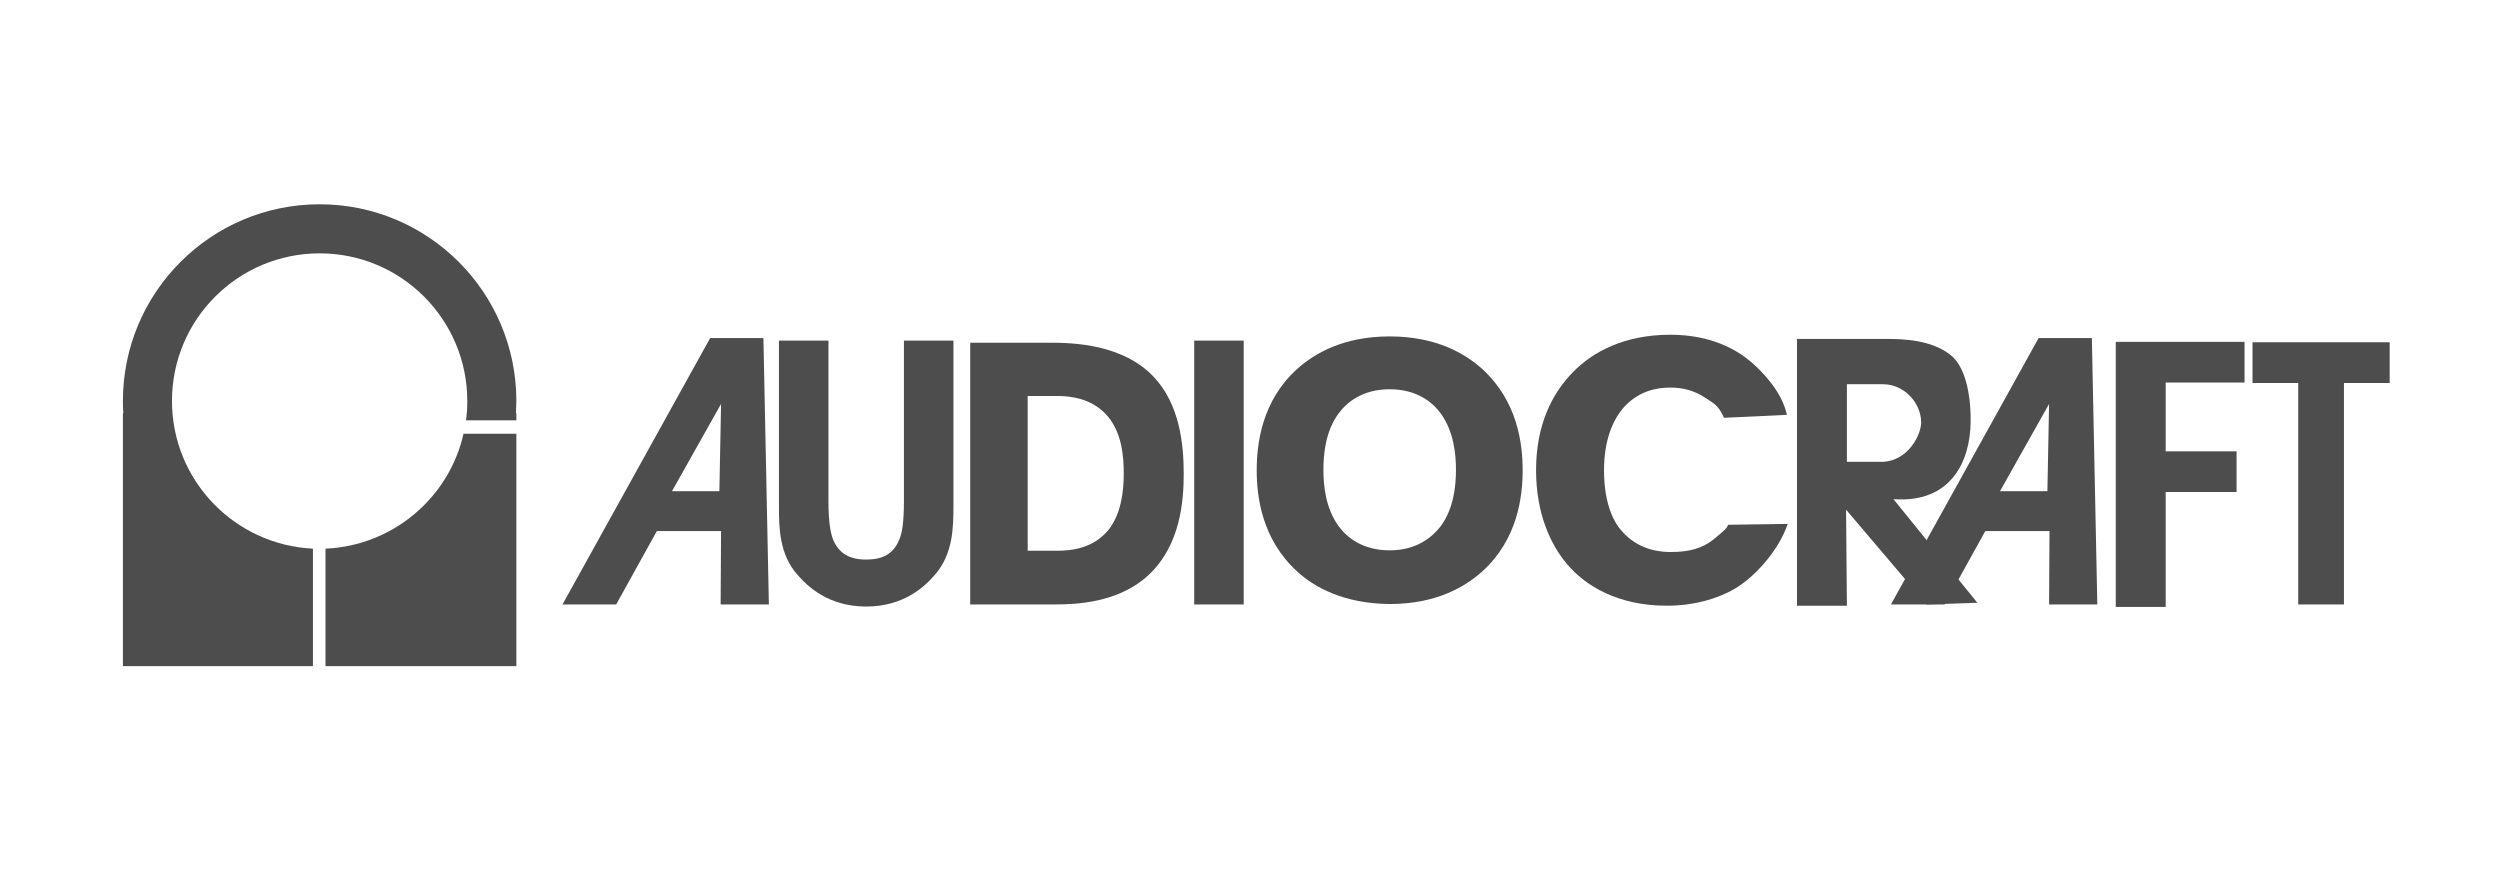
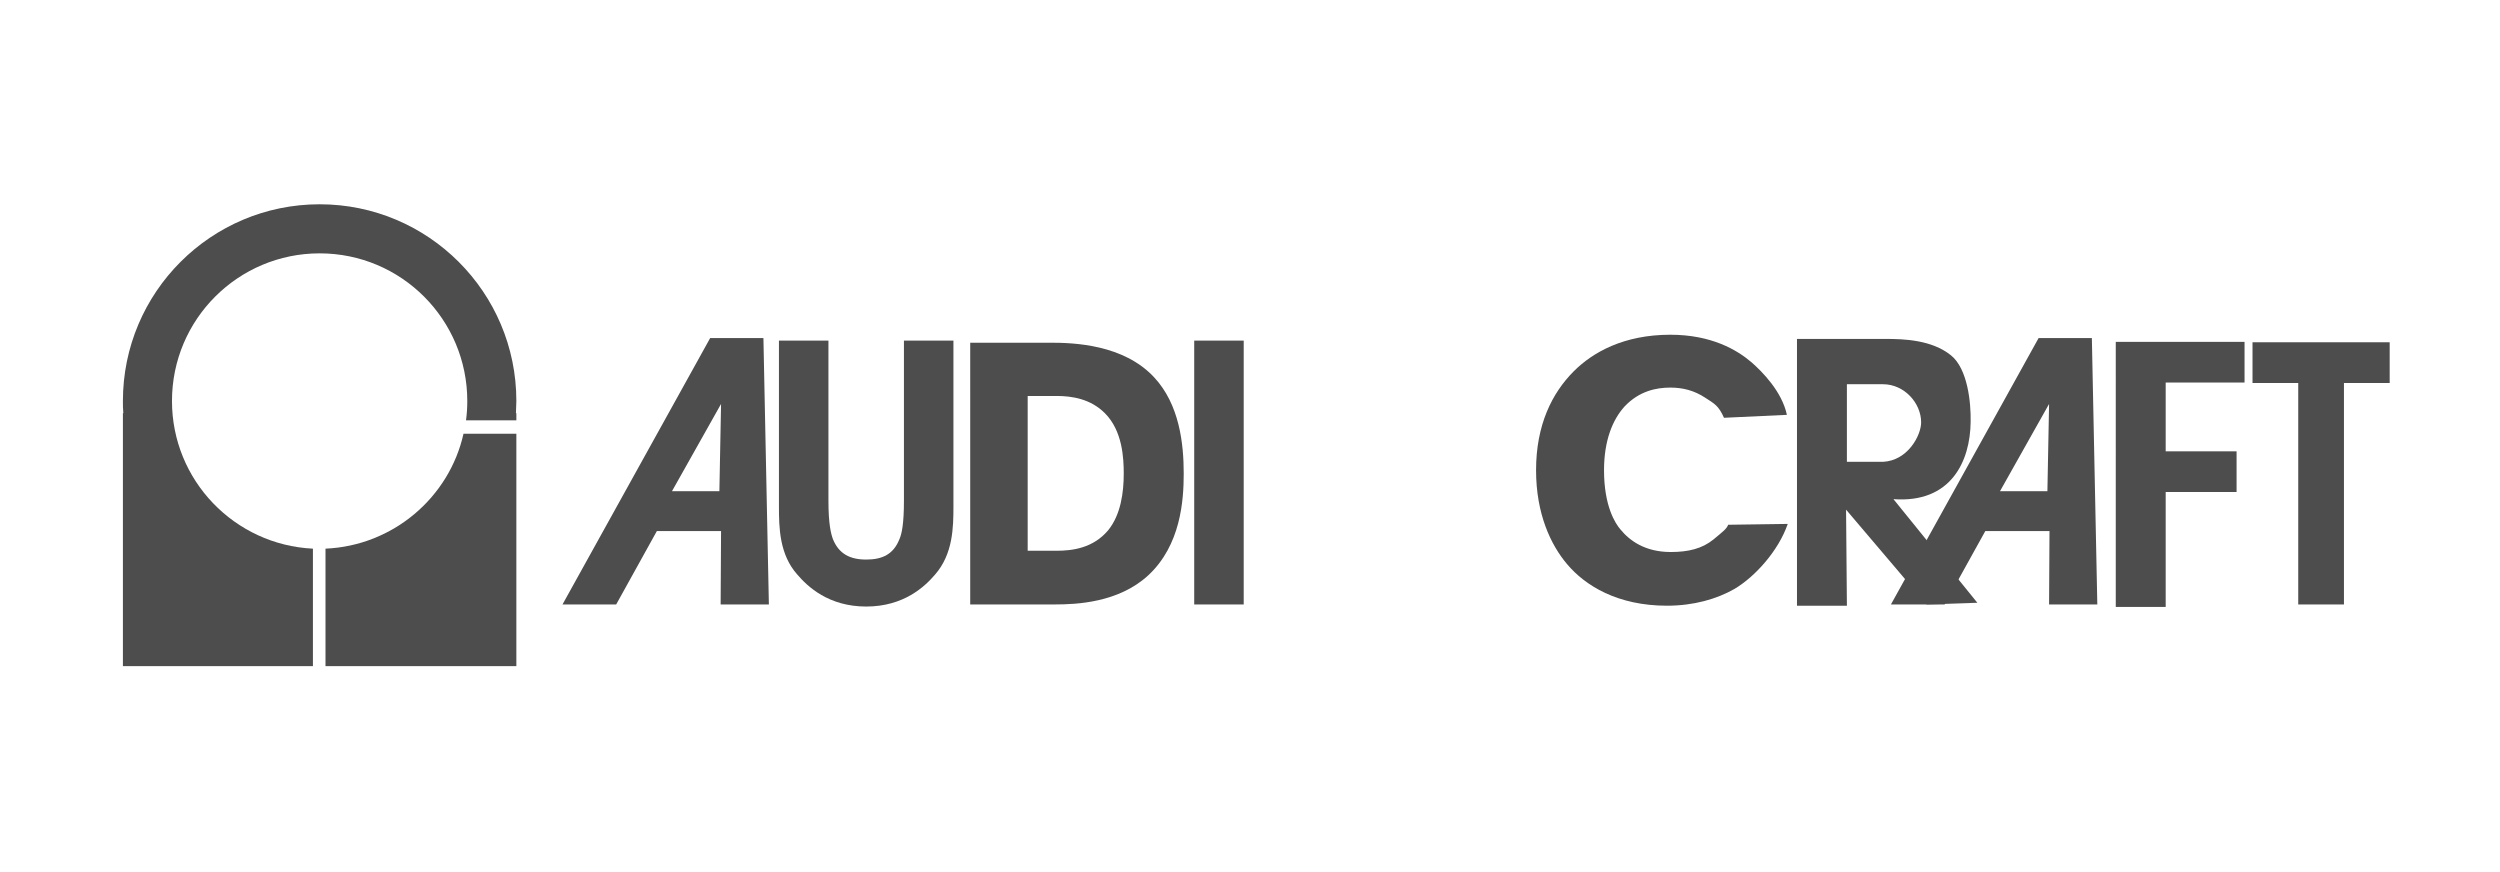
<svg xmlns="http://www.w3.org/2000/svg" xmlns:ns1="http://sodipodi.sourceforge.net/DTD/sodipodi-0.dtd" xmlns:ns2="http://www.inkscape.org/namespaces/inkscape" version="1.1" id="Слой_1" x="0px" y="0px" viewBox="0 0 596 208" style="enable-background:new 0 0 596 208;" xml:space="preserve" ns1:docname="AUDIOCRAFT.svg" ns2:version="0.92.1 r15371">
  <defs id="defs59" />
  <ns1:namedview pagecolor="#ffffff" bordercolor="#666666" borderopacity="1" objecttolerance="10" gridtolerance="10" guidetolerance="10" ns2:pageopacity="0" ns2:pageshadow="2" ns2:window-width="1920" ns2:window-height="1018" id="namedview57" showgrid="false" ns2:zoom="2" ns2:cx="298" ns2:cy="104" ns2:window-x="-8" ns2:window-y="-8" ns2:window-maximized="1" ns2:current-layer="Слой_1" />
  <style type="text/css" id="style2">
	.st0{fill:#4D4D4D;}
	.st1{fill-rule:evenodd;clip-rule:evenodd;fill:#4D4D4D;}
</style>
  <g id="g54">
    <g id="g6">
      <path class="st0" d="M227.3,120.7c0,5-0.1,11.4-4.4,16.3c-2.4,2.8-7.4,7.6-16.4,7.6c-9,0-14-4.8-16.4-7.6    c-4.3-4.8-4.4-11.2-4.4-16.3V81.2h11.8v38.2c0,5.5,0.6,7.9,1.1,9.2c1.4,3.4,4,4.8,7.9,4.8c3.9,0,6.5-1.3,7.9-4.8    c0.6-1.3,1.1-3.8,1.1-9.2V81.2h11.8V120.7z" id="path4" />
    </g>
    <g id="g10">
      <path class="st0" d="M231.2,81.7h19.2c5.6,0,17.4,0.4,24.7,8.2c6.1,6.5,7.1,15.9,7.1,23c0,6.4-0.7,17.1-8.5,24.3    c-7.1,6.5-17.1,6.9-22.2,6.9h-20.2V81.7z M251.9,131.3c3.7,0,8.7-0.6,12.3-4.9c3-3.7,3.7-9,3.7-13.5c0-3.7-0.3-10.2-4.5-14.4    c-3.4-3.4-7.8-4.1-11.5-4.1H245v36.9H251.9z" id="path8" />
    </g>
    <g id="g14">
      <path class="st0" d="M284.7,144.1V81.2h11.8v62.9H284.7z" id="path12" />
    </g>
    <g id="g18">
-       <path class="st0" d="M309.2,136.2c-8.4-7.7-9.6-17.8-9.6-24.1s1.2-16.5,9.6-24.1c4.1-3.7,11-7.8,22.1-7.8c11.1,0,18,4.1,22.1,7.8    c8.4,7.7,9.6,17.8,9.6,24.1s-1.2,16.5-9.6,24.1c-4.1,3.7-11,7.8-22.1,7.8C320.2,143.9,313.2,139.9,309.2,136.2z M343.5,125.4    c3.1-4.2,3.6-9.7,3.6-13.4c0-3.7-0.5-9.1-3.6-13.4c-1.9-2.6-5.6-5.8-12.2-5.8c-6.6,0-10.3,3.2-12.2,5.8c-3.1,4.2-3.6,9.7-3.6,13.4    c0,3.7,0.5,9.1,3.6,13.4c1.9,2.6,5.6,5.8,12.2,5.8C337.8,131.2,341.5,128,343.5,125.4z" id="path16" />
-     </g>
+       </g>
    <g id="g22">
      <path class="st0" d="M411,99.6c-1.3-2.9-2.2-3.3-4.5-4.8c-2.6-1.7-5.3-2.4-8.3-2.4c-3.3,0-7.4,0.8-10.9,4.5    c-2.9,3.2-4.9,8.2-4.9,15.2c0,8.6,2.7,12.7,3.9,14.1c2.2,2.7,5.9,5.4,12,5.4c4.2,0,7.5-0.8,10.2-3c2.4-2,3.1-2.5,3.5-3.5l14.2-0.2    c-2.2,6.4-7.8,12.6-12.7,15.5c-4.2,2.4-9.7,4-16.1,4c-11.8,0-19.5-4.8-23.8-9.9c-3.9-4.6-7.4-12-7.4-22.4c0-10.8,3.8-18.4,9-23.6    c4.5-4.5,11.9-8.7,23-8.7c9.8,0,15.9,3.6,19.4,6.6c2.5,2.2,7.2,6.9,8.4,12.5L411,99.6z" id="path20" />
    </g>
    <g id="g26">
      <path class="st0" d="M428.4,80.8h21.2c4.2,0,10.9,0.2,15.5,3.9c4,3.2,4.8,11.3,4.7,15.9c-0.1,9.4-4.7,19.4-18.4,18.4l20,24.7    l-12.1,0.4l-19.2-22.6l0.2,22.9h-11.9V80.8z M440.3,110.1h8.6c6-0.3,9.1-6.4,9.1-9.4c0-4.6-4-9.1-9.1-9.1h-8.6V110.1z" id="path24" />
    </g>
    <g id="g30">
      <path class="st0" d="M450.8,144.1L486,80.6h12.7l1.3,63.5h-11.5l0.1-17.5h-15.3l-9.7,17.5H450.8z M488.1,117.1l0.4-20.8    l-11.7,20.8H488.1z" id="path28" />
    </g>
    <g id="g34">
      <path class="st0" d="M134.1,144.1l35.2-63.5H182l1.3,63.5h-11.5l0.1-17.5h-15.3l-9.7,17.5H134.1z M171.5,117.1l0.4-20.8    l-11.7,20.8H171.5z" id="path32" />
    </g>
    <g id="g38">
      <path class="st0" d="M504.4,81.5h30.7v9.7h-18.8v16.4h16.9v9.7h-16.9v27.4h-11.9V81.5z" id="path36" />
    </g>
    <g id="g42">
      <path class="st0" d="M547.8,91.3H537v-9.7h32.7v9.7h-10.9v52.8h-10.9V91.3z" id="path40" />
    </g>
    <g id="g52">
      <g id="g46">
        <path class="st0" d="M77.6,130.8v11.7l0,0v16.3h45.5v-55.4h-12.6C107.1,118.6,93.7,130.1,77.6,130.8z" id="path44" />
      </g>
      <g id="g50">
        <path class="st0" d="M123.1,95.6c0-25.9-21-46.9-46.9-46.9c-25.9,0-46.9,21-46.9,46.9c0,1,0,2,0.1,2.9h-0.1v60.3h45.3v-28     c-18.7-0.9-33.6-16.3-33.6-35.2c0-19.5,15.8-35.2,35.2-35.2c19.5,0,35.2,15.8,35.2,35.2c0,1.6-0.1,3.1-0.3,4.6h12v-1.7H123     C123,97.5,123.1,96.5,123.1,95.6z" id="path48" />
      </g>
    </g>
  </g>
</svg>